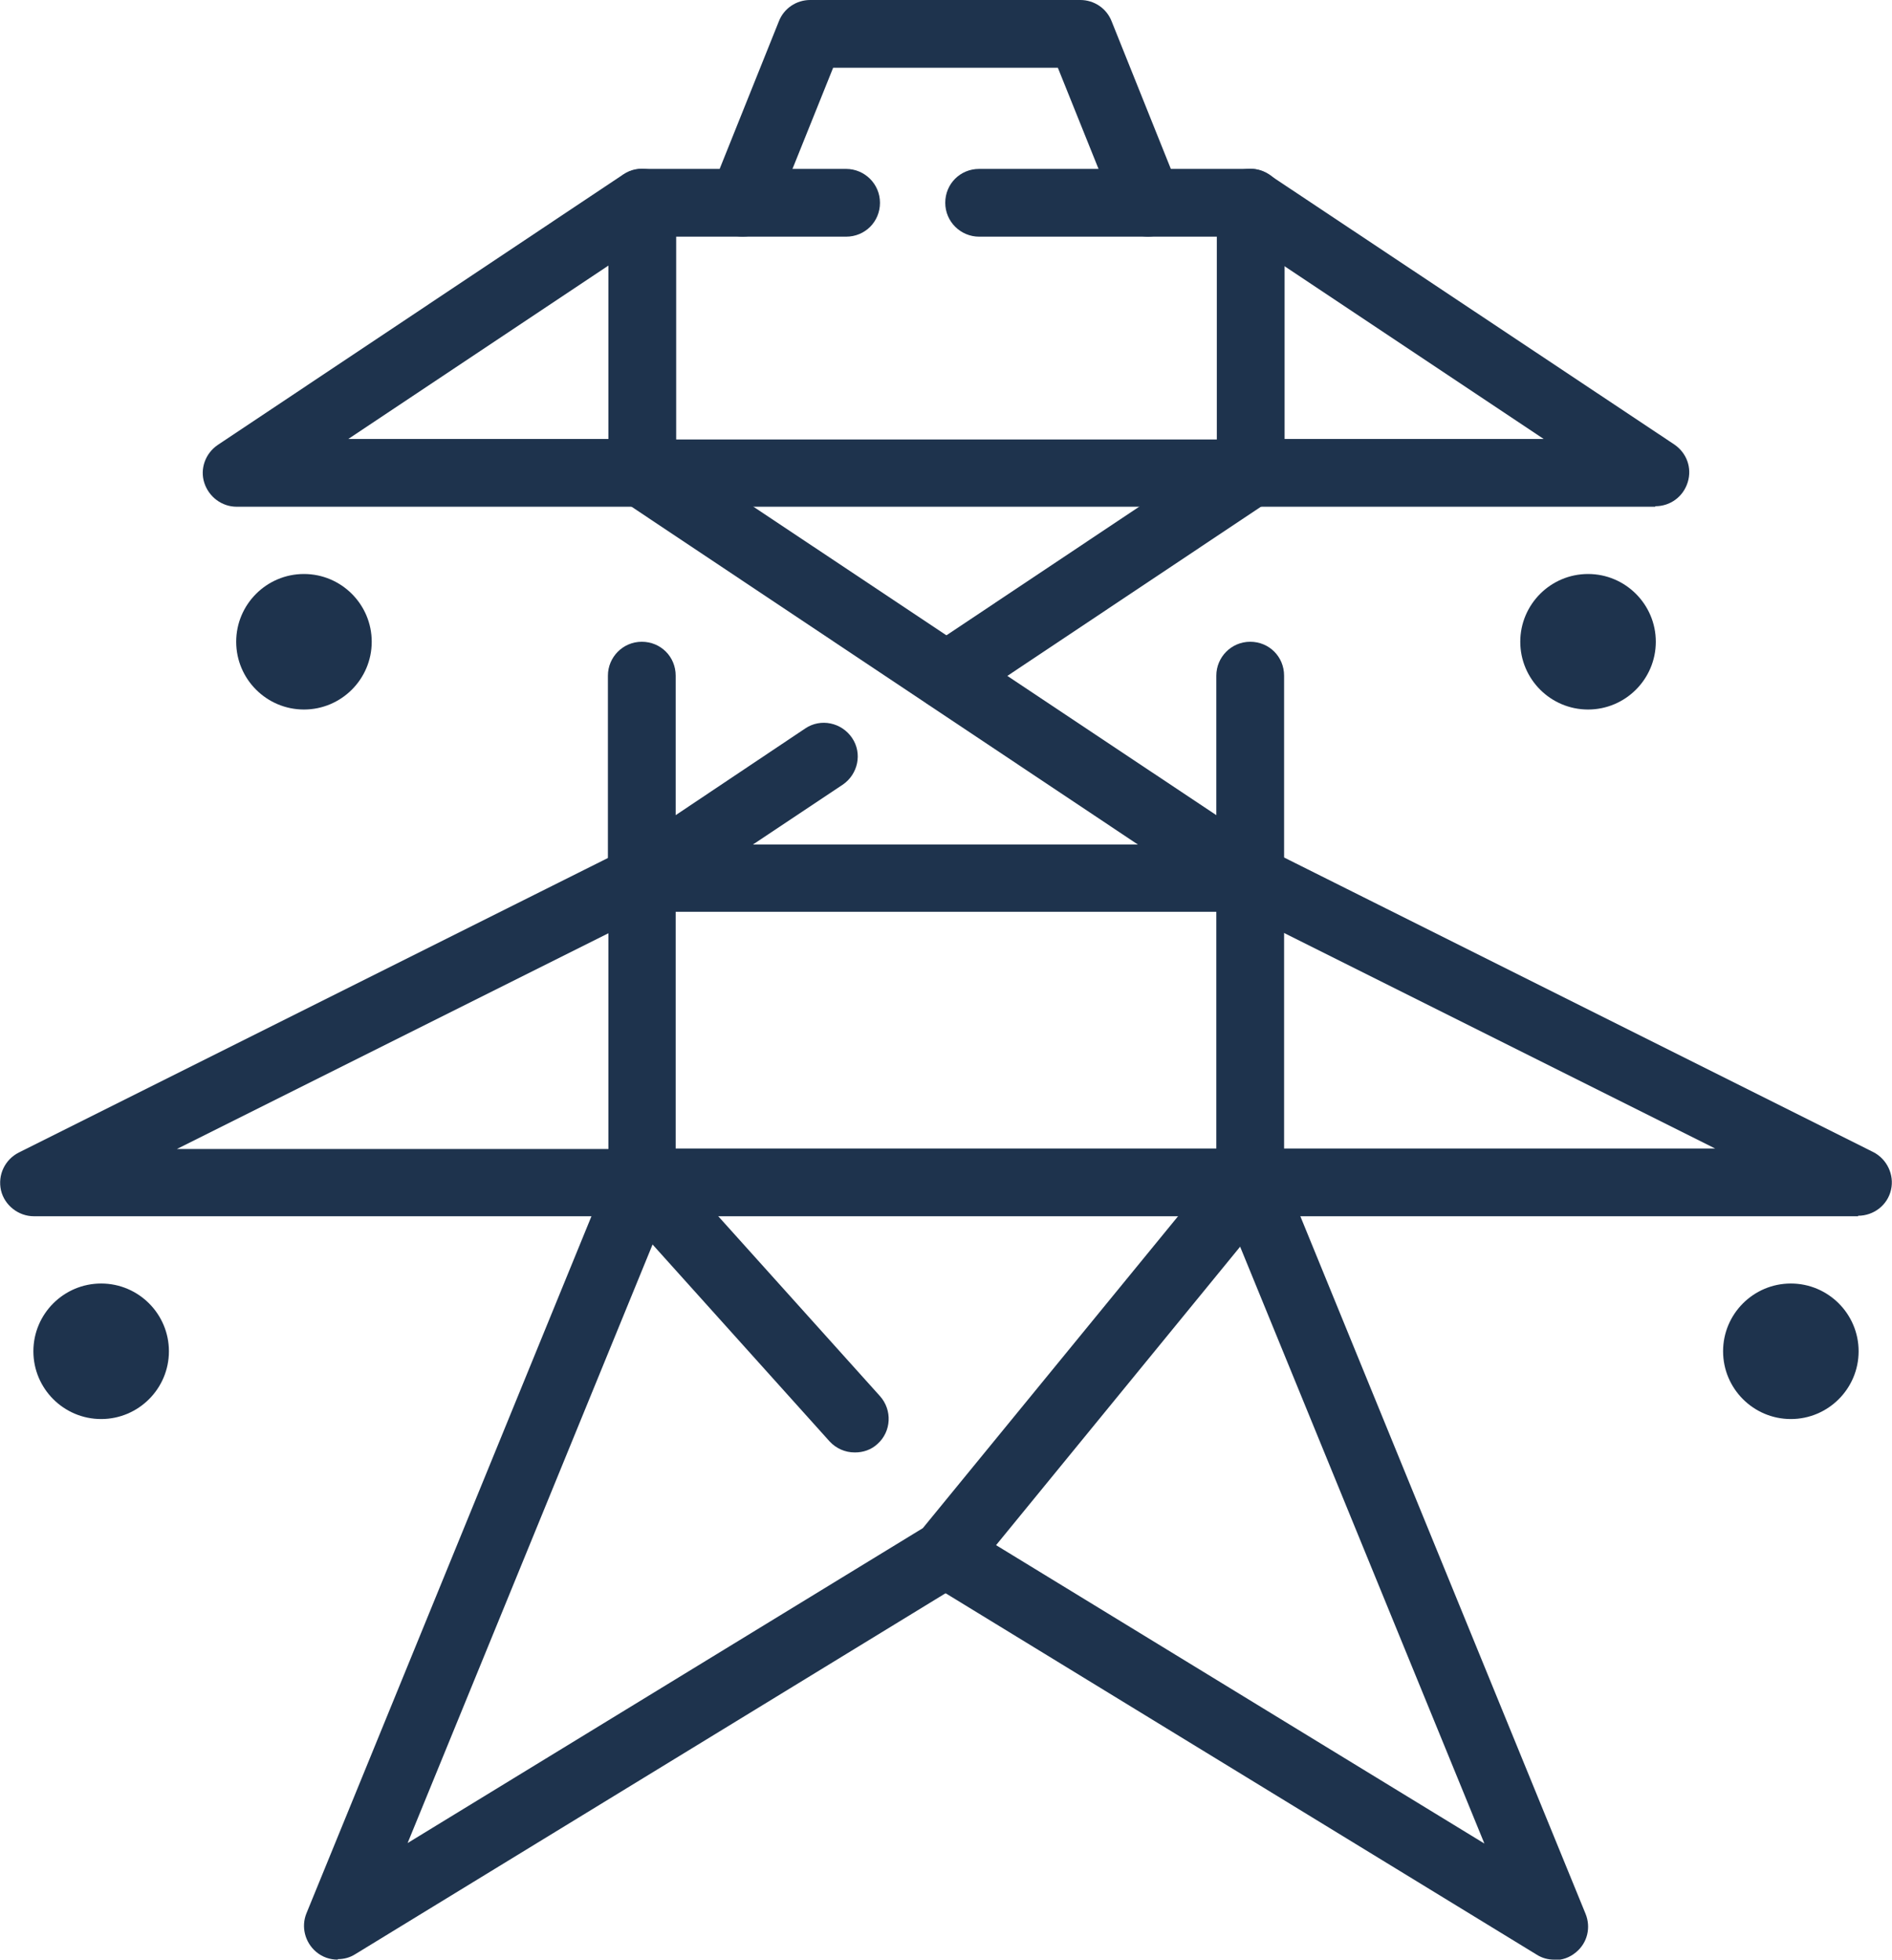
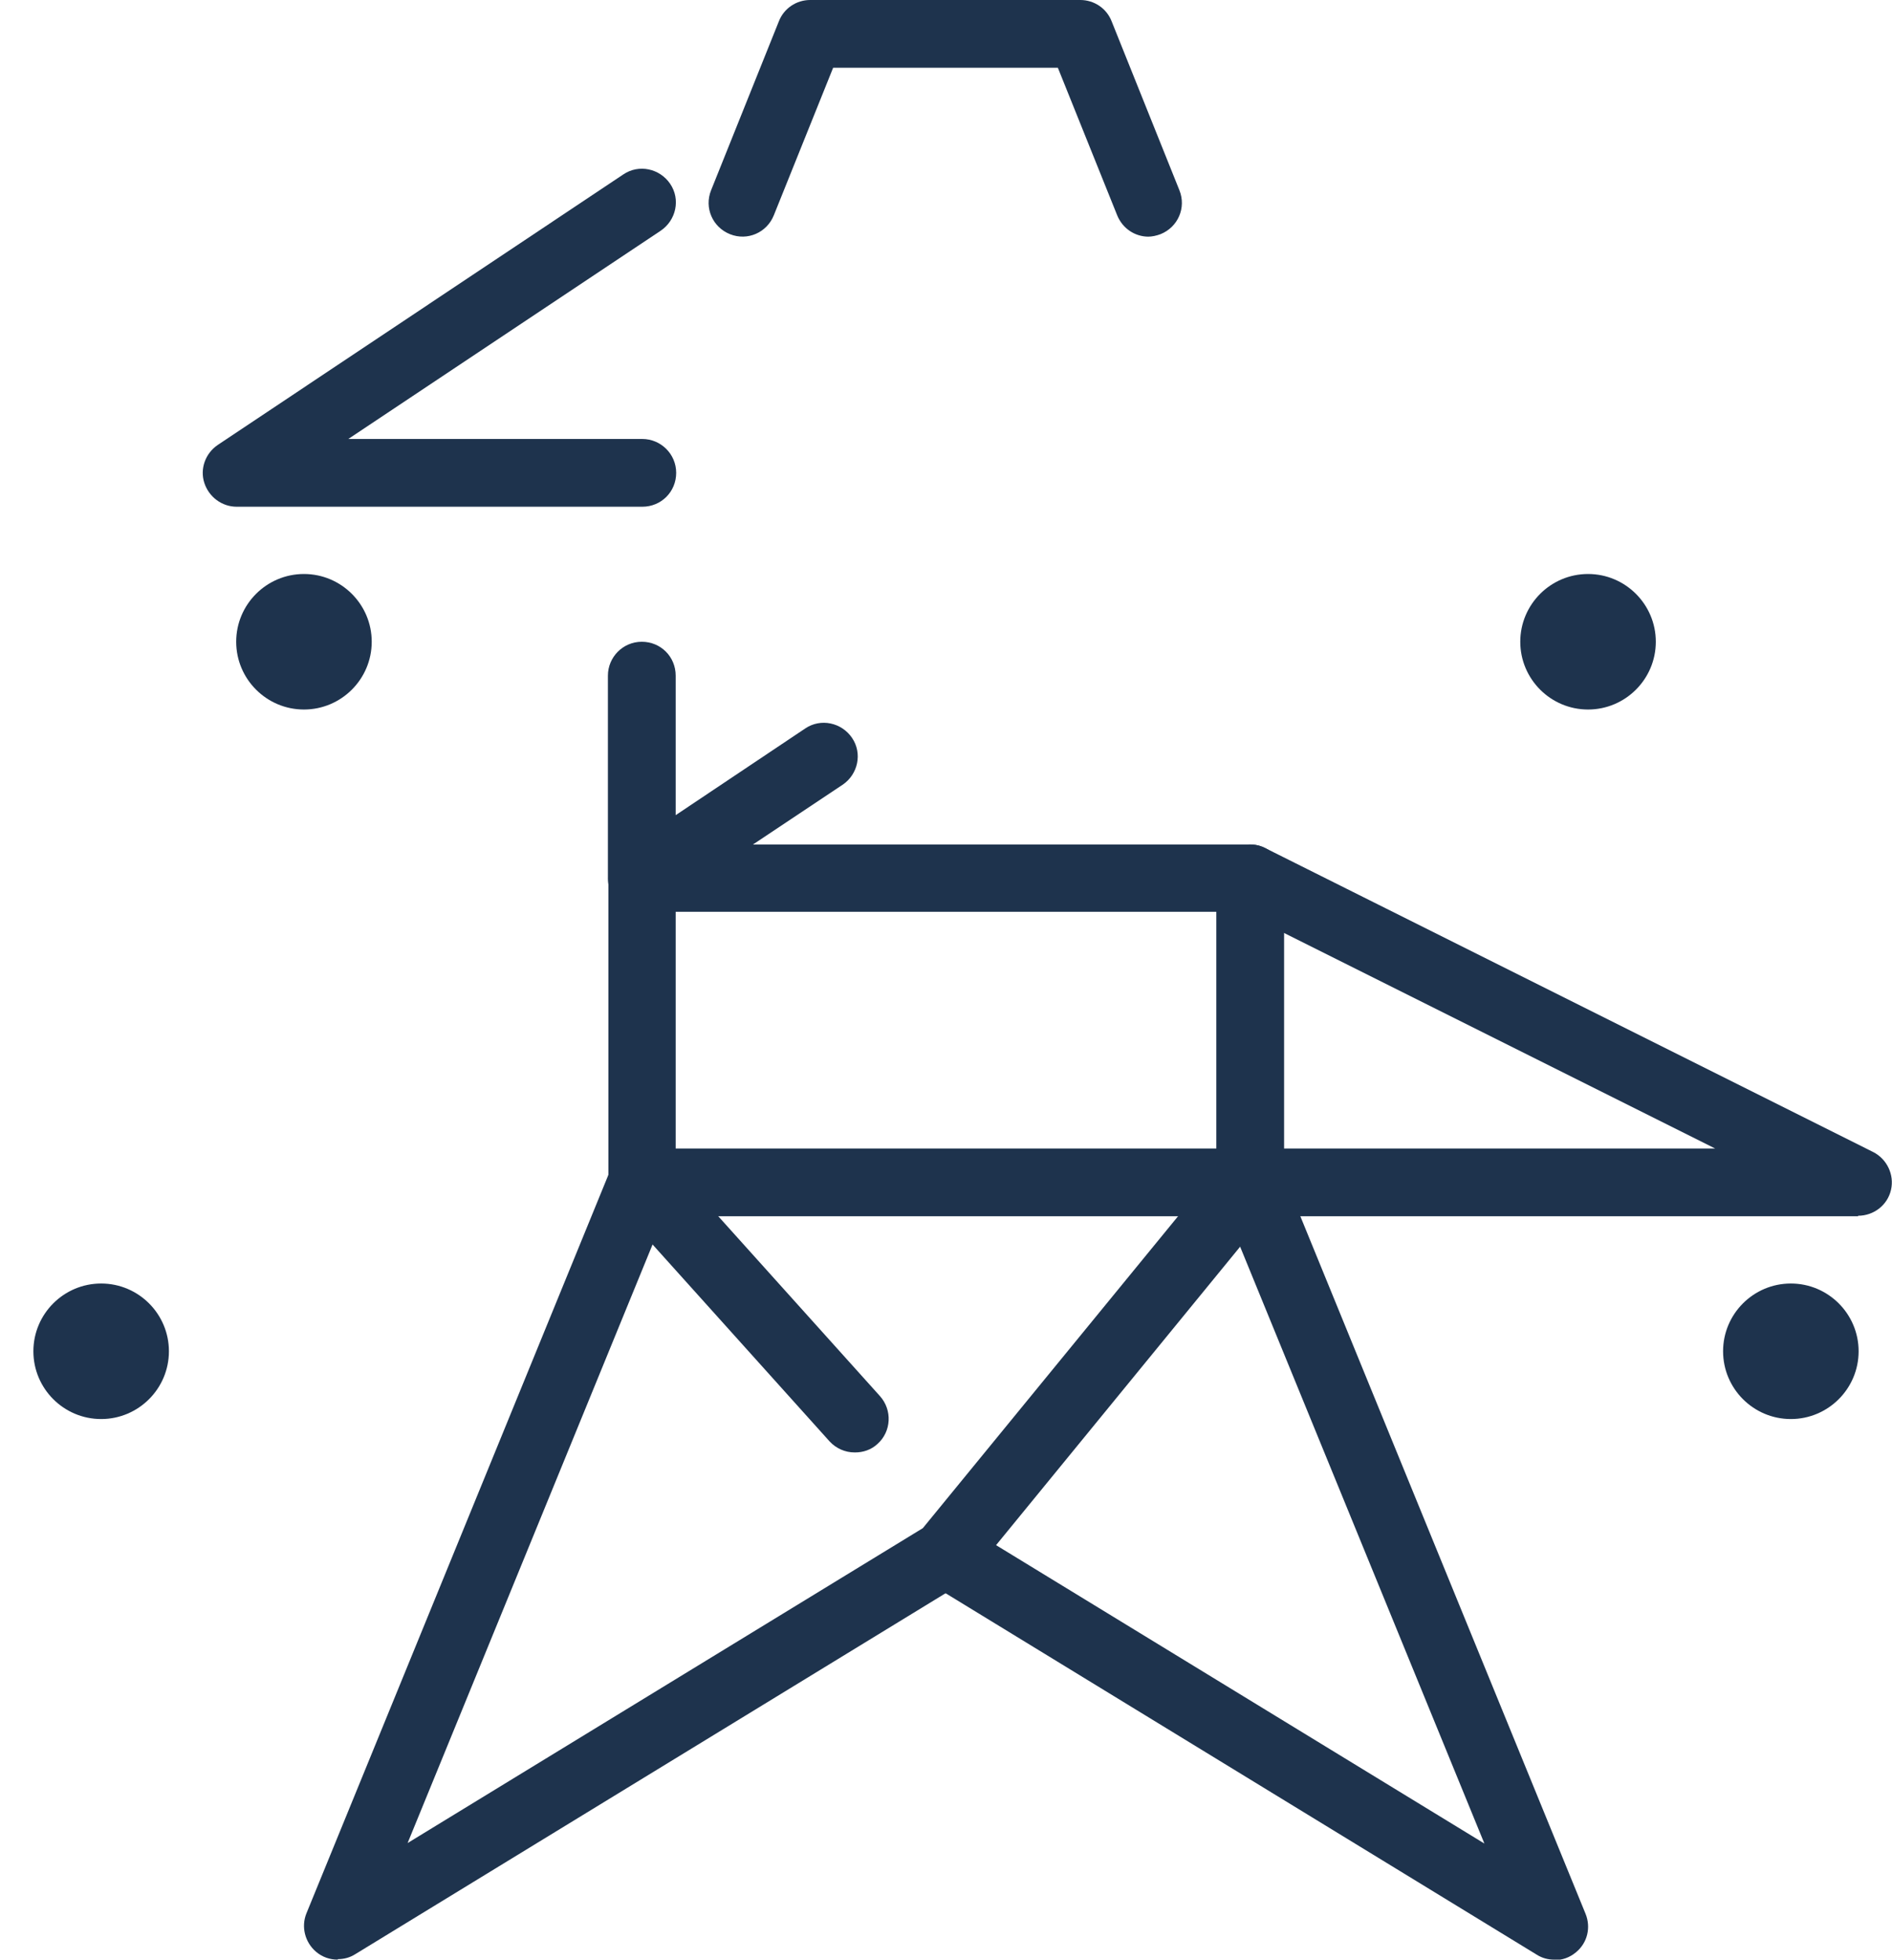
<svg xmlns="http://www.w3.org/2000/svg" id="Warstwa_1" width="37.97" height="39.33" viewBox="0 0 37.97 39.33">
  <defs>
    <style>
      .cls-1 {
        fill: #1e334d;
      }
    </style>
  </defs>
  <g id="high_voltage_line">
    <g id="high_voltage_line-2" data-name="high_voltage_line">
      <path class="cls-1" d="M23.05,4.75c-.27,0-.52-.16-.63-.43l-1.19-2.96h-4.51l-1.19,2.96c-.14.35-.53.52-.88.38-.35-.14-.52-.53-.38-.88l1.36-3.39c.1-.26.35-.43.63-.43h5.42c.28,0,.53.17.63.43l1.36,3.39c.14.35-.03.74-.38.88-.08.03-.17.05-.25.05Z" />
      <g>
        <path class="cls-1" d="M6.78,39.33c-.16,0-.31-.05-.44-.16-.22-.19-.3-.5-.19-.77l6.1-14.92c.14-.35.54-.51.88-.37.35.14.51.54.37.88l-5.32,13,10.34-6.32,6.03-7.37c.24-.29.66-.33.95-.1.29.24.33.66.1.95l-6.1,7.46c-.05.06-.11.11-.17.15l-12.2,7.46c-.11.07-.23.1-.35.1Z" />
        <path class="cls-1" d="M17.15,29.15c-.19,0-.37-.08-.5-.22l-4.27-4.75c-.25-.28-.23-.71.05-.96.28-.25.71-.23.96.05l4.27,4.75c.25.28.23.71-.05.96-.13.12-.29.17-.45.17Z" />
        <path class="cls-1" d="M31.19,39.33c-.12,0-.24-.03-.35-.1l-12.2-7.46c-.32-.2-.42-.61-.22-.93.2-.32.61-.42.93-.22l10.44,6.38-5.32-13c-.14-.35.02-.74.37-.88.35-.14.74.02.88.37l6.1,14.92c.11.27.04.58-.19.77-.13.11-.28.16-.44.16Z" />
      </g>
      <g>
-         <path class="cls-1" d="M25.09,10.17h-12.2c-.37,0-.68-.3-.68-.68v-5.42c0-.37.3-.68.68-.68h4.09c.37,0,.68.3.68.68s-.3.68-.68.68h-3.41v4.07h10.85v-4.07h-4.77c-.37,0-.68-.3-.68-.68s.3-.68.68-.68h5.45c.37,0,.68.3.68.68v5.42c0,.37-.3.68-.68.68Z" />
        <path class="cls-1" d="M12.88,10.17H4.75c-.3,0-.56-.2-.65-.48s.02-.59.27-.76L12.51,3.5c.31-.21.73-.12.94.19.21.31.12.73-.19.94l-6.27,4.18h5.9c.37,0,.68.3.68.68s-.3.68-.68.68Z" />
-         <path class="cls-1" d="M33.22,10.17h-8.14c-.37,0-.68-.3-.68-.68s.3-.68.68-.68h5.9l-6.27-4.18c-.31-.21-.4-.63-.19-.94.21-.31.63-.4.94-.19l8.14,5.42c.25.17.36.47.27.76s-.35.48-.65.48Z" />
      </g>
      <g>
        <path class="cls-1" d="M25.09,24.41h-12.2c-.37,0-.68-.3-.68-.68v-6.1c0-.37.3-.68.68-.68h12.2c.37,0,.68.3.68.68,0,.12-.03.24-.09.34.06.1.09.22.09.34v5.42c0,.37-.3.68-.68.68ZM13.56,23.05h10.85v-4.75h-10.85v4.75Z" />
-         <path class="cls-1" d="M12.88,24.41H.68c-.31,0-.59-.22-.66-.52-.07-.31.08-.62.36-.76l12.2-6.1c.33-.17.74-.03.91.3.17.33.03.74-.3.91l-9.64,4.82h9.33c.37,0,.68.3.68.68s-.3.68-.68.68Z" />
        <path class="cls-1" d="M37.29,24.41h-12.2c-.37,0-.68-.3-.68-.68s.3-.68.68-.68h9.33l-9.64-4.82c-.33-.17-.47-.57-.3-.91.17-.33.58-.47.91-.3l12.2,6.1c.28.14.43.46.36.76-.07.31-.35.52-.66.52Z" />
      </g>
      <g>
-         <path class="cls-1" d="M18.99,14.24c-.22,0-.43-.11-.56-.3-.21-.31-.12-.73.19-.94l6.1-4.07c.31-.21.73-.12.94.19.21.31.12.73-.19.94l-6.1,4.07c-.12.08-.25.11-.38.11Z" />
        <path class="cls-1" d="M12.88,18.31c-.11,0-.22-.03-.32-.08-.22-.12-.36-.35-.36-.6v-4.07c0-.37.3-.68.68-.68s.68.3.68.68v2.8l2.6-1.74c.31-.21.73-.12.94.19.21.31.12.73-.19.94l-3.66,2.44c-.11.08-.24.11-.38.11Z" />
-         <path class="cls-1" d="M25.09,18.31c-.13,0-.26-.04-.38-.11l-12.2-8.14c-.31-.21-.4-.63-.19-.94.21-.31.63-.4.94-.19l11.15,7.43v-2.8c0-.37.3-.68.68-.68s.68.3.68.68v4.07c0,.25-.14.48-.36.6-.1.05-.21.08-.32.08Z" />
      </g>
      <g>
        <path class="cls-1" d="M6.1,14.24c-.75,0-1.36-.61-1.36-1.36s.61-1.36,1.36-1.36,1.36.61,1.36,1.36-.61,1.36-1.36,1.36ZM6.1,12.88h0,0ZM6.1,12.88h0,0ZM6.1,12.88h0,0ZM6.1,12.88h0,0ZM6.1,12.88h0ZM6.1,12.88h0,0ZM6.1,12.88h0,0ZM6.1,12.88h0,0Z" />
        <path class="cls-1" d="M31.87,14.24c-.75,0-1.36-.61-1.36-1.36s.61-1.36,1.36-1.36,1.36.61,1.36,1.36-.61,1.36-1.36,1.36ZM31.87,12.88h0,0ZM31.87,12.88h0,0ZM31.87,12.88h0,0ZM31.87,12.88h0,0ZM31.87,12.88h0ZM31.87,12.88h0,0ZM31.87,12.88h0,0ZM31.87,12.88h0,0Z" />
        <path class="cls-1" d="M2.03,28.48c-.75,0-1.36-.61-1.36-1.36s.61-1.36,1.36-1.36,1.36.61,1.36,1.36-.61,1.36-1.36,1.36ZM2.03,27.12h0,0ZM2.03,27.12h0,0ZM2.03,27.12h0,0ZM2.03,27.12h0,0ZM2.03,27.12h0ZM2.03,27.12h0,0ZM2.03,27.12h0,0ZM2.03,27.12h0,0Z" />
        <path class="cls-1" d="M35.94,28.48c-.75,0-1.36-.61-1.36-1.36s.61-1.36,1.36-1.36,1.36.61,1.36,1.36-.61,1.36-1.36,1.36ZM35.94,27.12h0,0ZM35.94,27.12h0,0ZM35.94,27.12h0,0ZM35.94,27.12h0,0ZM35.94,27.12h0ZM35.94,27.12h0,0ZM35.94,27.12h0,0ZM35.94,27.12h0,0Z" />
      </g>
    </g>
  </g>
</svg>